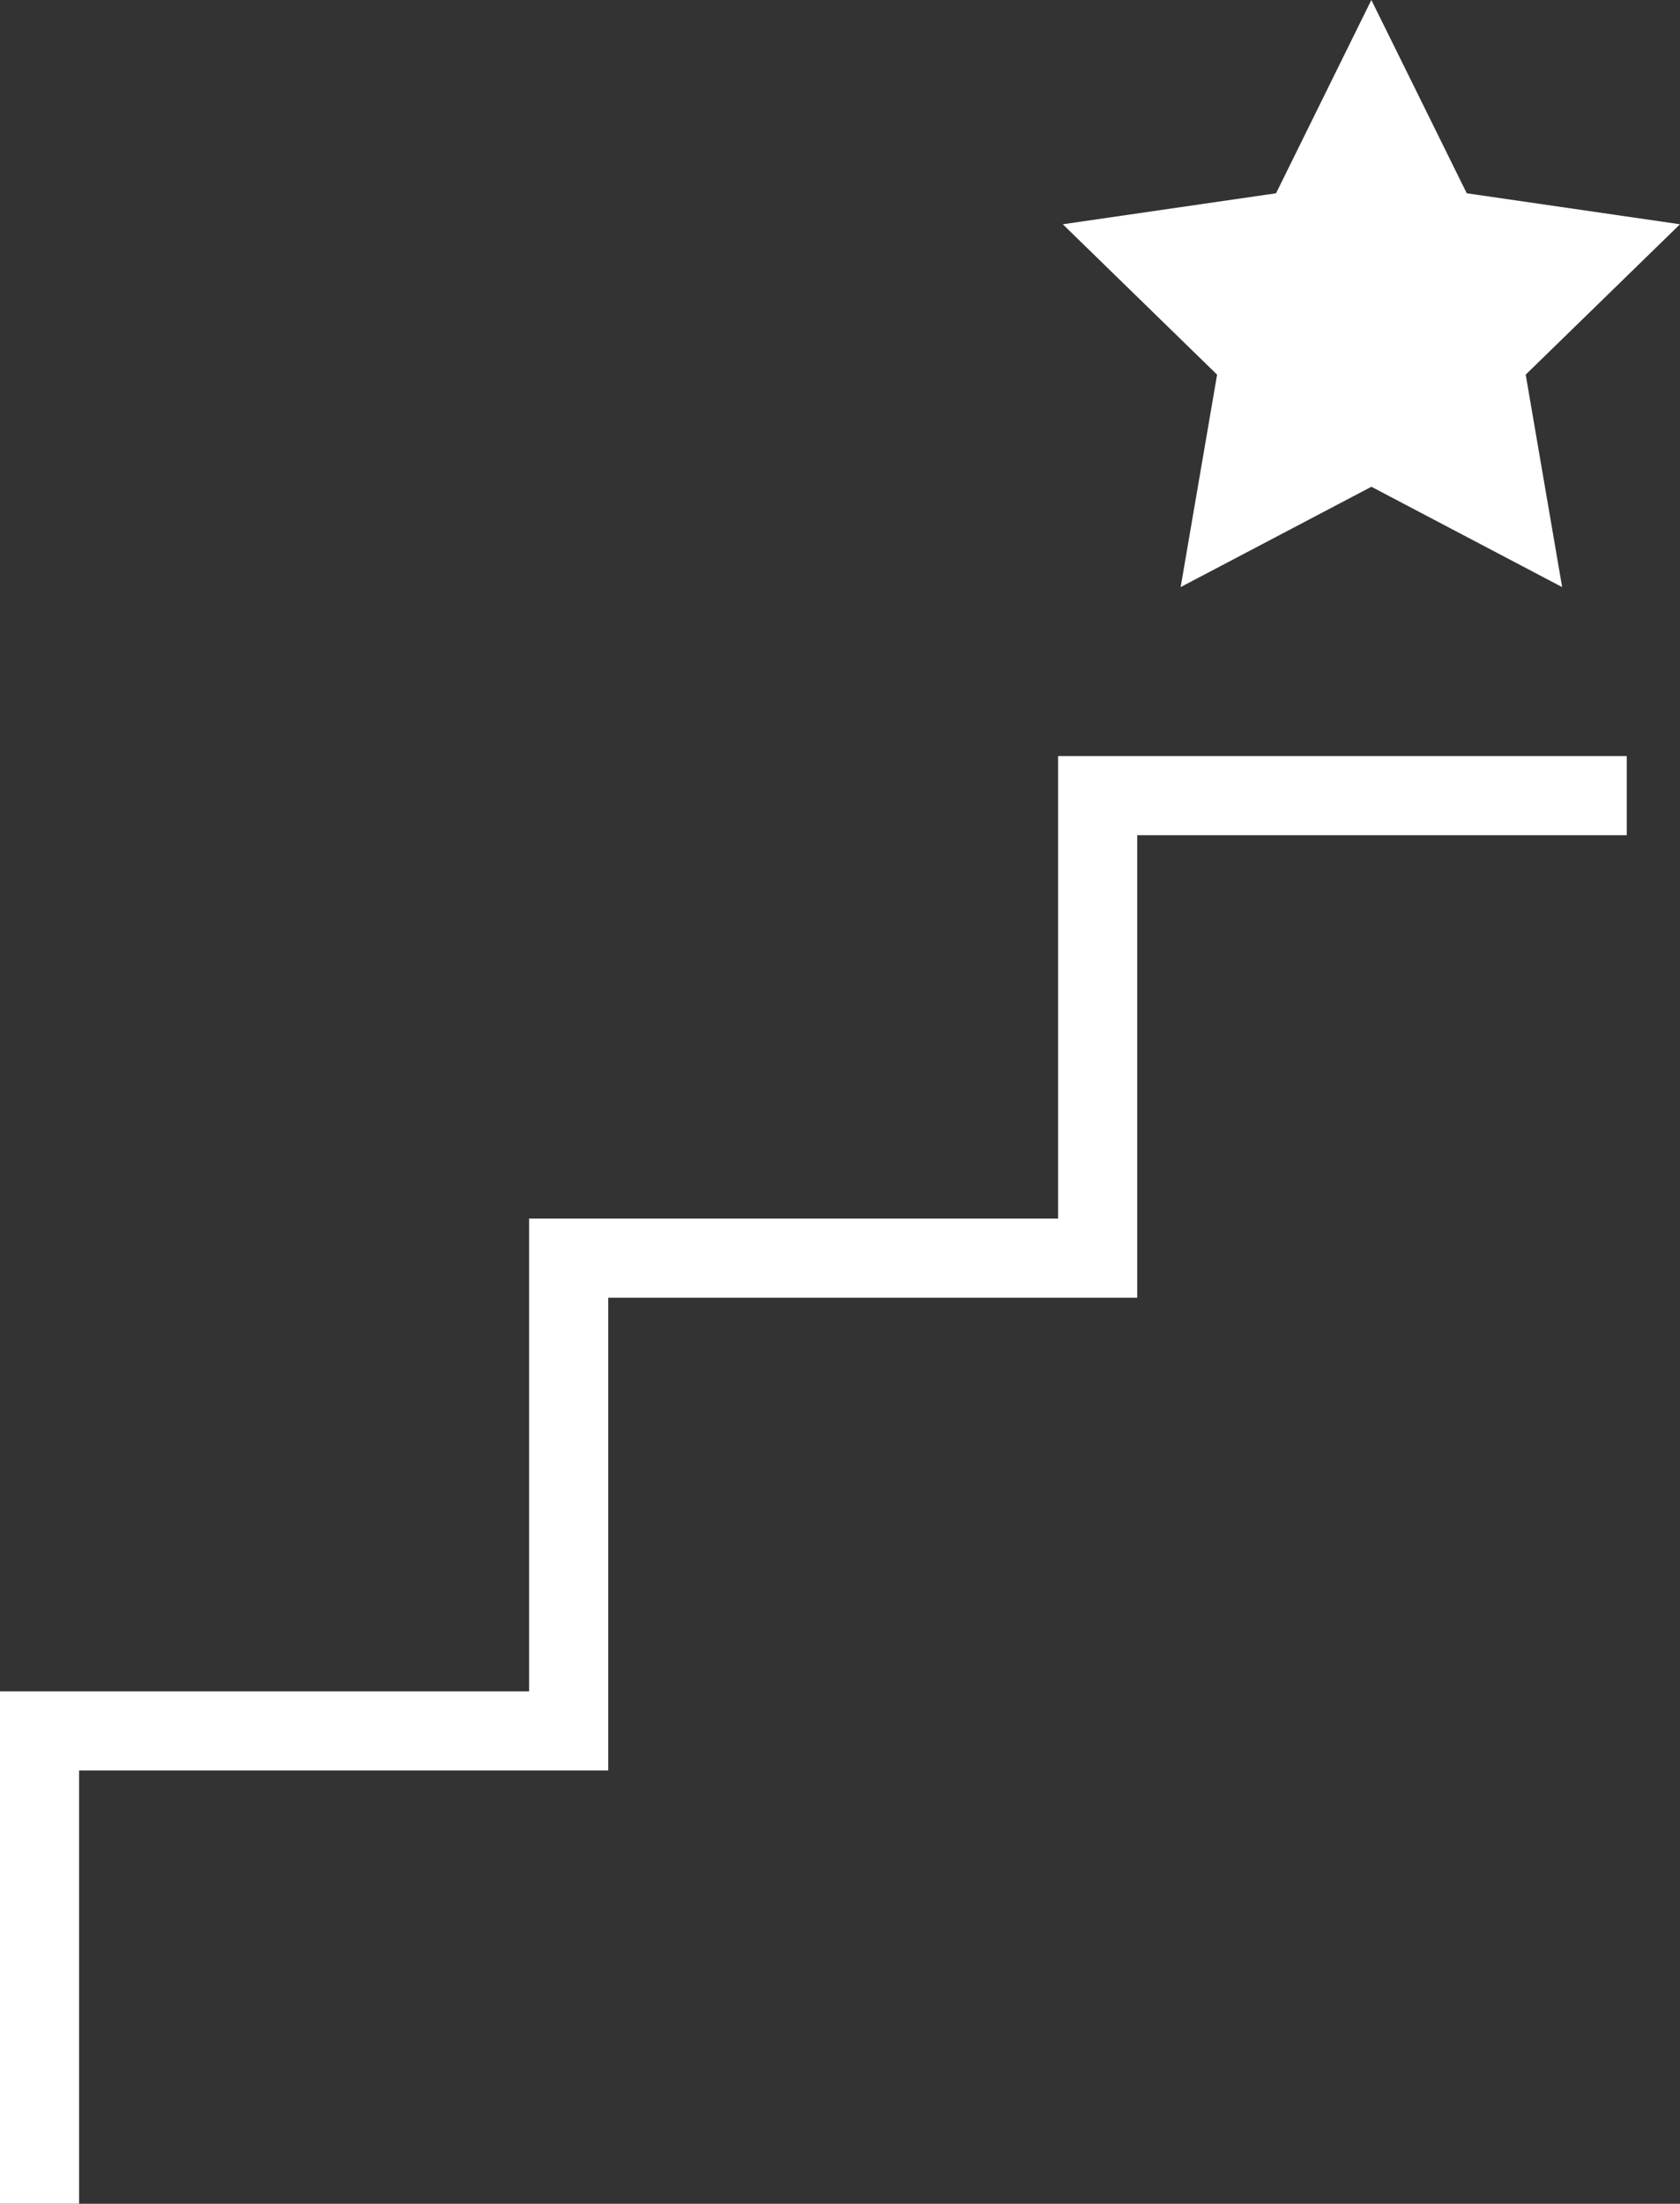
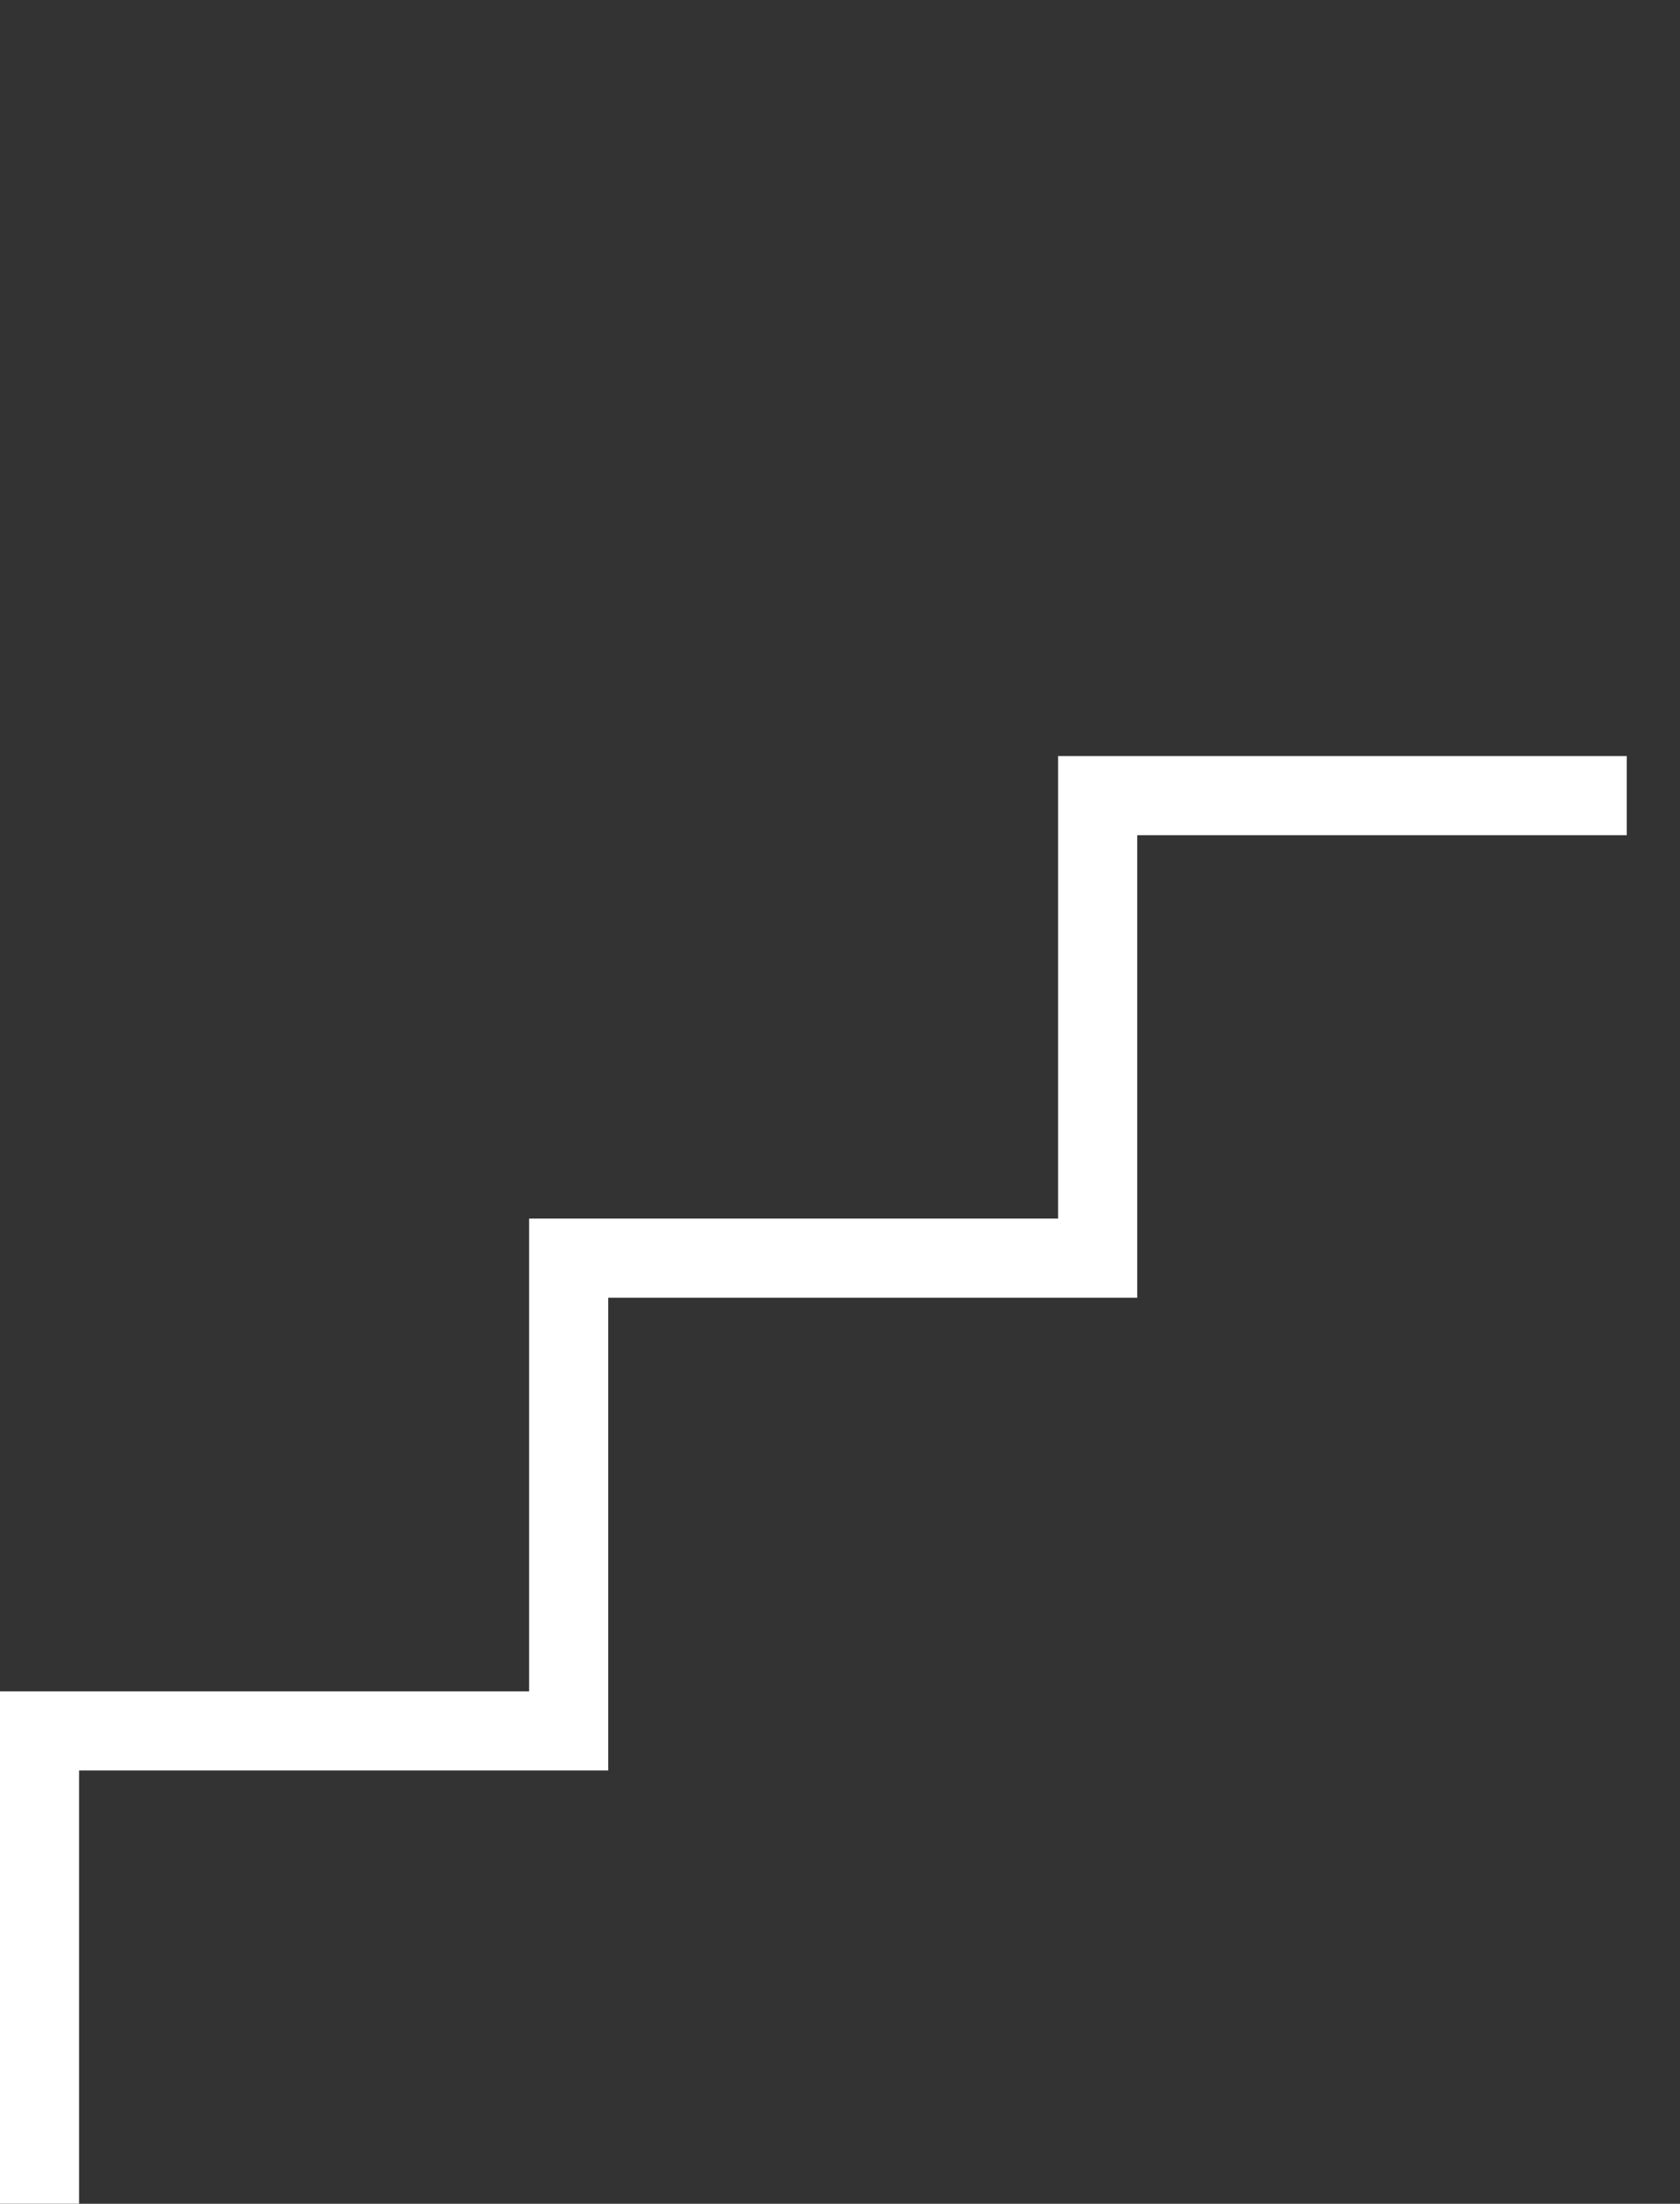
<svg xmlns="http://www.w3.org/2000/svg" width="42.462" height="55.687" viewBox="0 0 42.462 55.687">
  <rect x="0" y="0" width="42.462" height="55.687" fill="#333333" stroke="none" />
  <g id="グループ_859" data-name="グループ 859" transform="translate(-361.699 -529.589)">
    <path id="パス_1897" data-name="パス 1897" d="M357.356,583.311V571.364H370.73V559.417H384.1V547.729h13.373" transform="translate(5.342 1.964)" fill="none" stroke="#fff" stroke-miterlimit="10" stroke-width="2" />
-     <path id="パス_1898" data-name="パス 1898" d="M398.66,532.776l2.411,4.884,5.39.783-3.9,3.8.921,5.368-4.821-2.535-4.821,2.535.921-5.368-3.9-3.8,5.39-.783Z" transform="translate(-2.3 -3.187)" fill="#fff" />
  </g>
</svg>